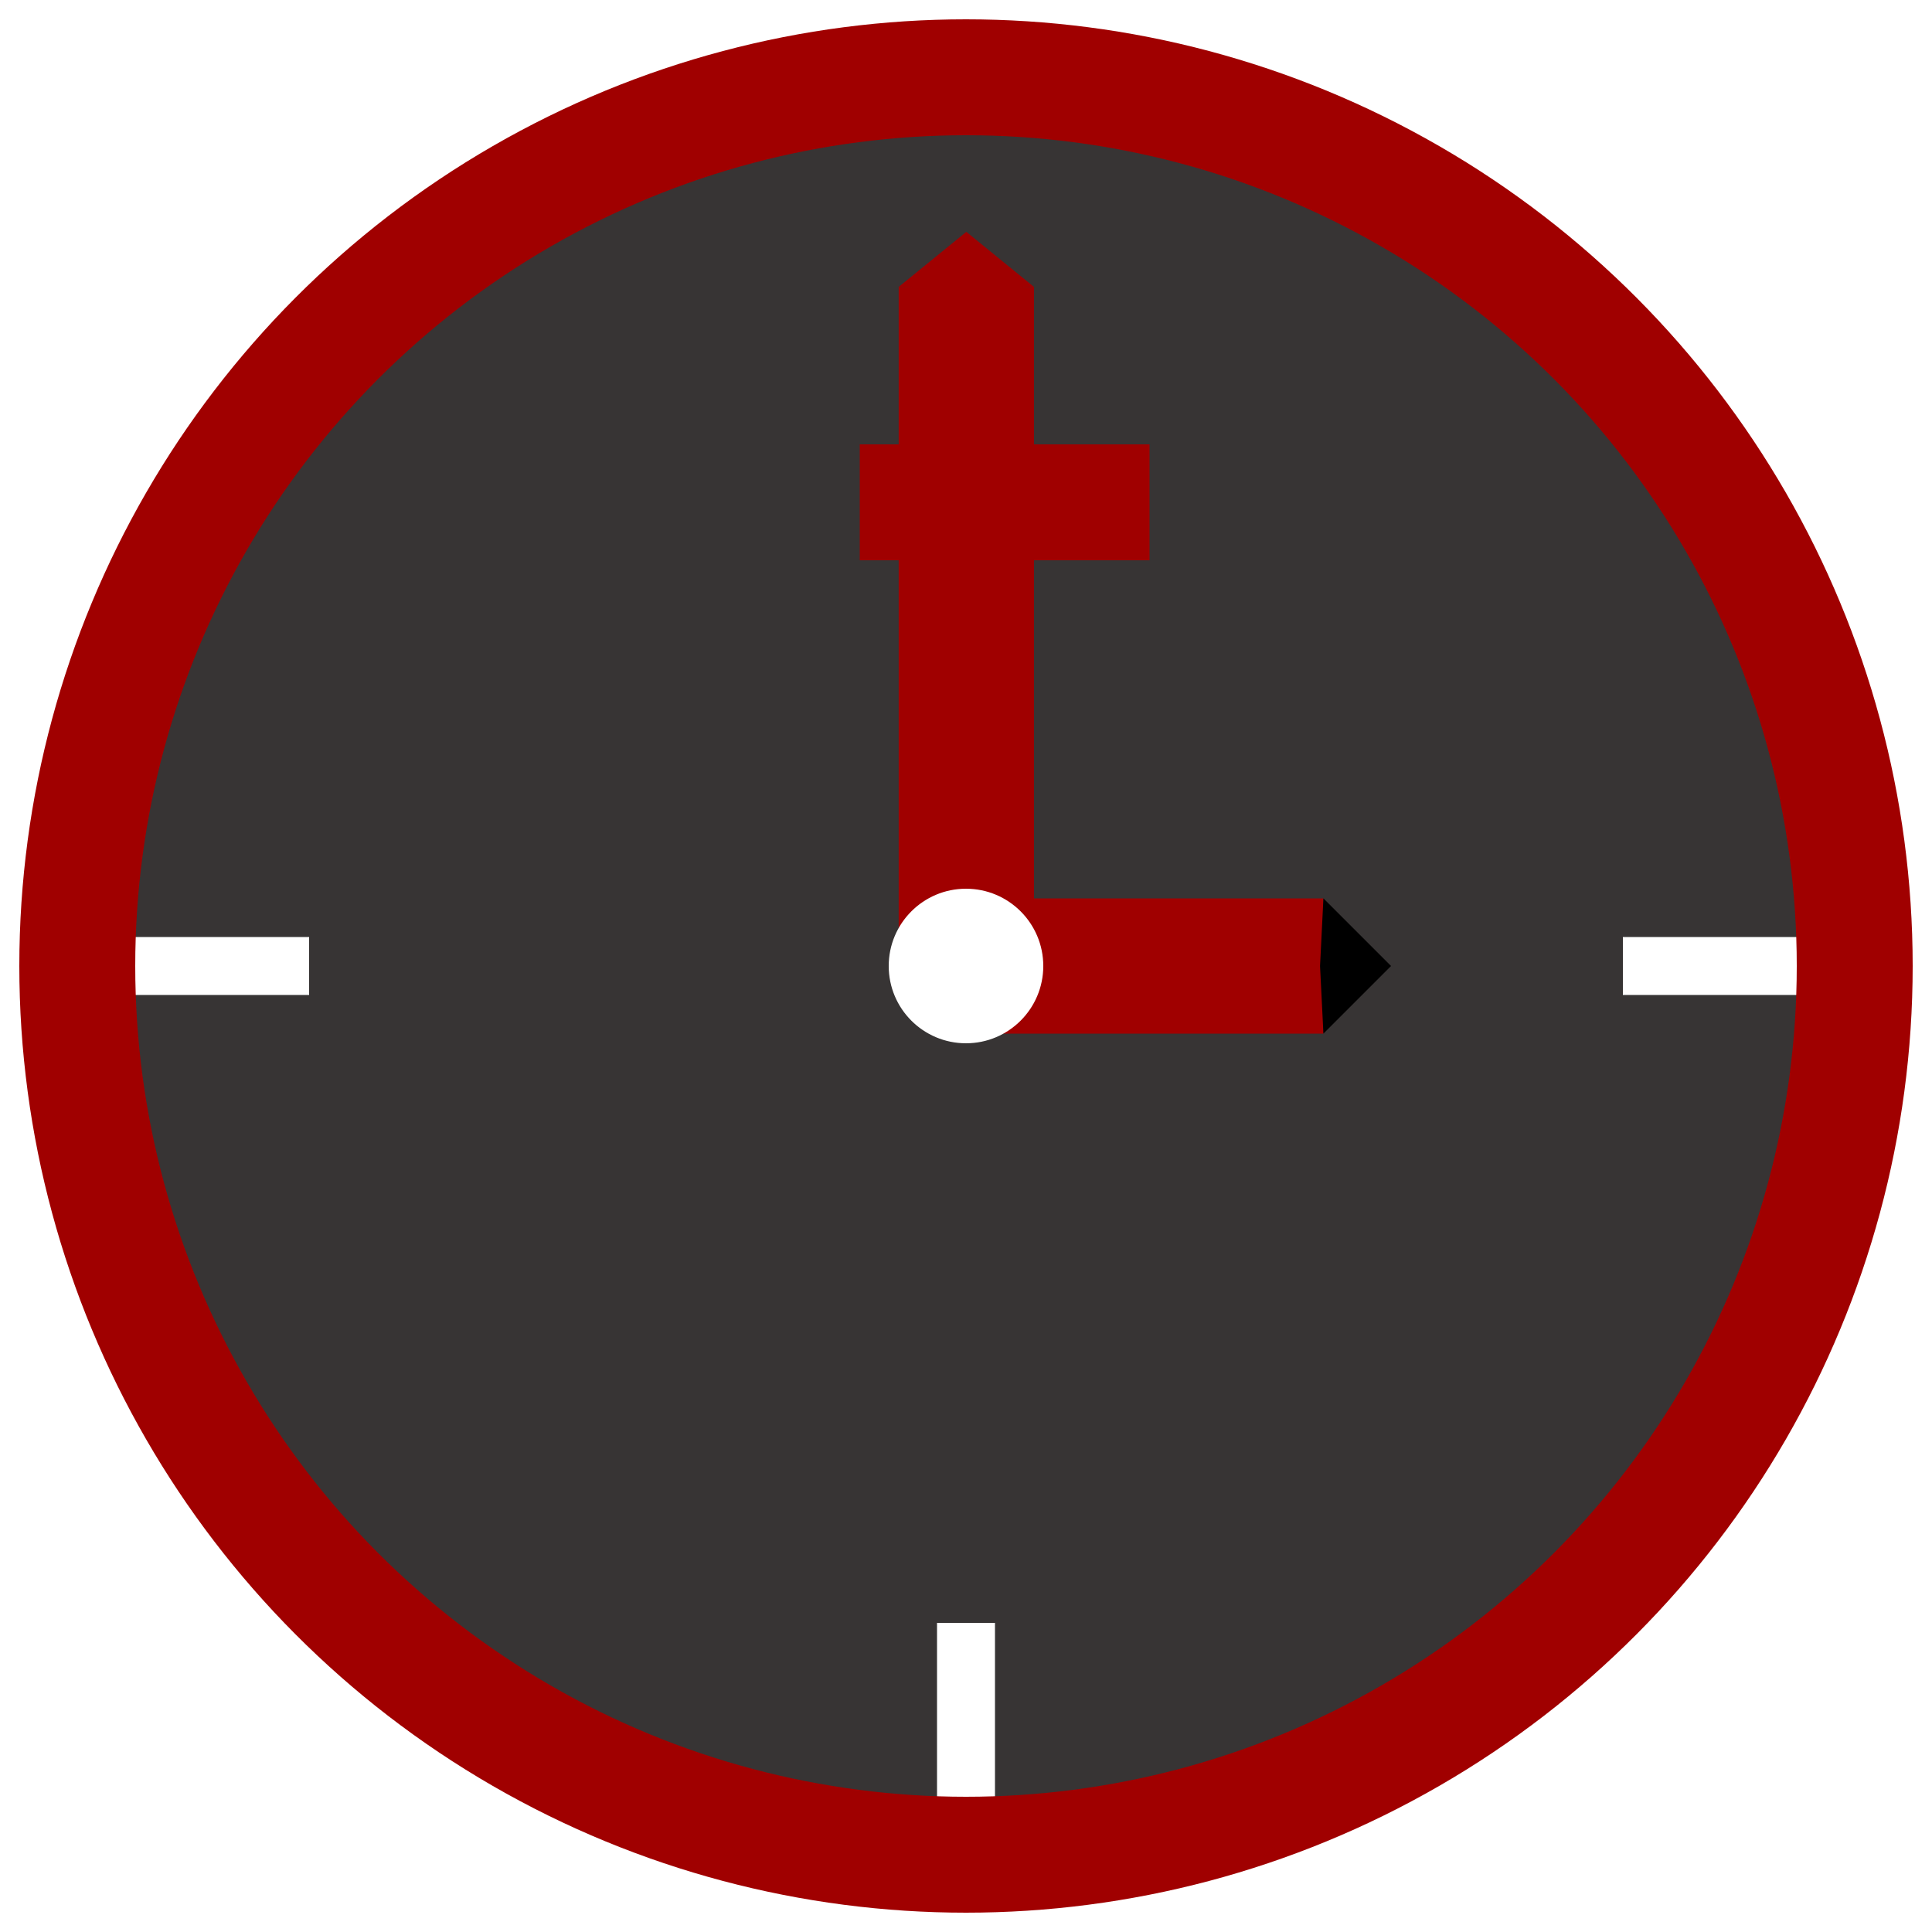
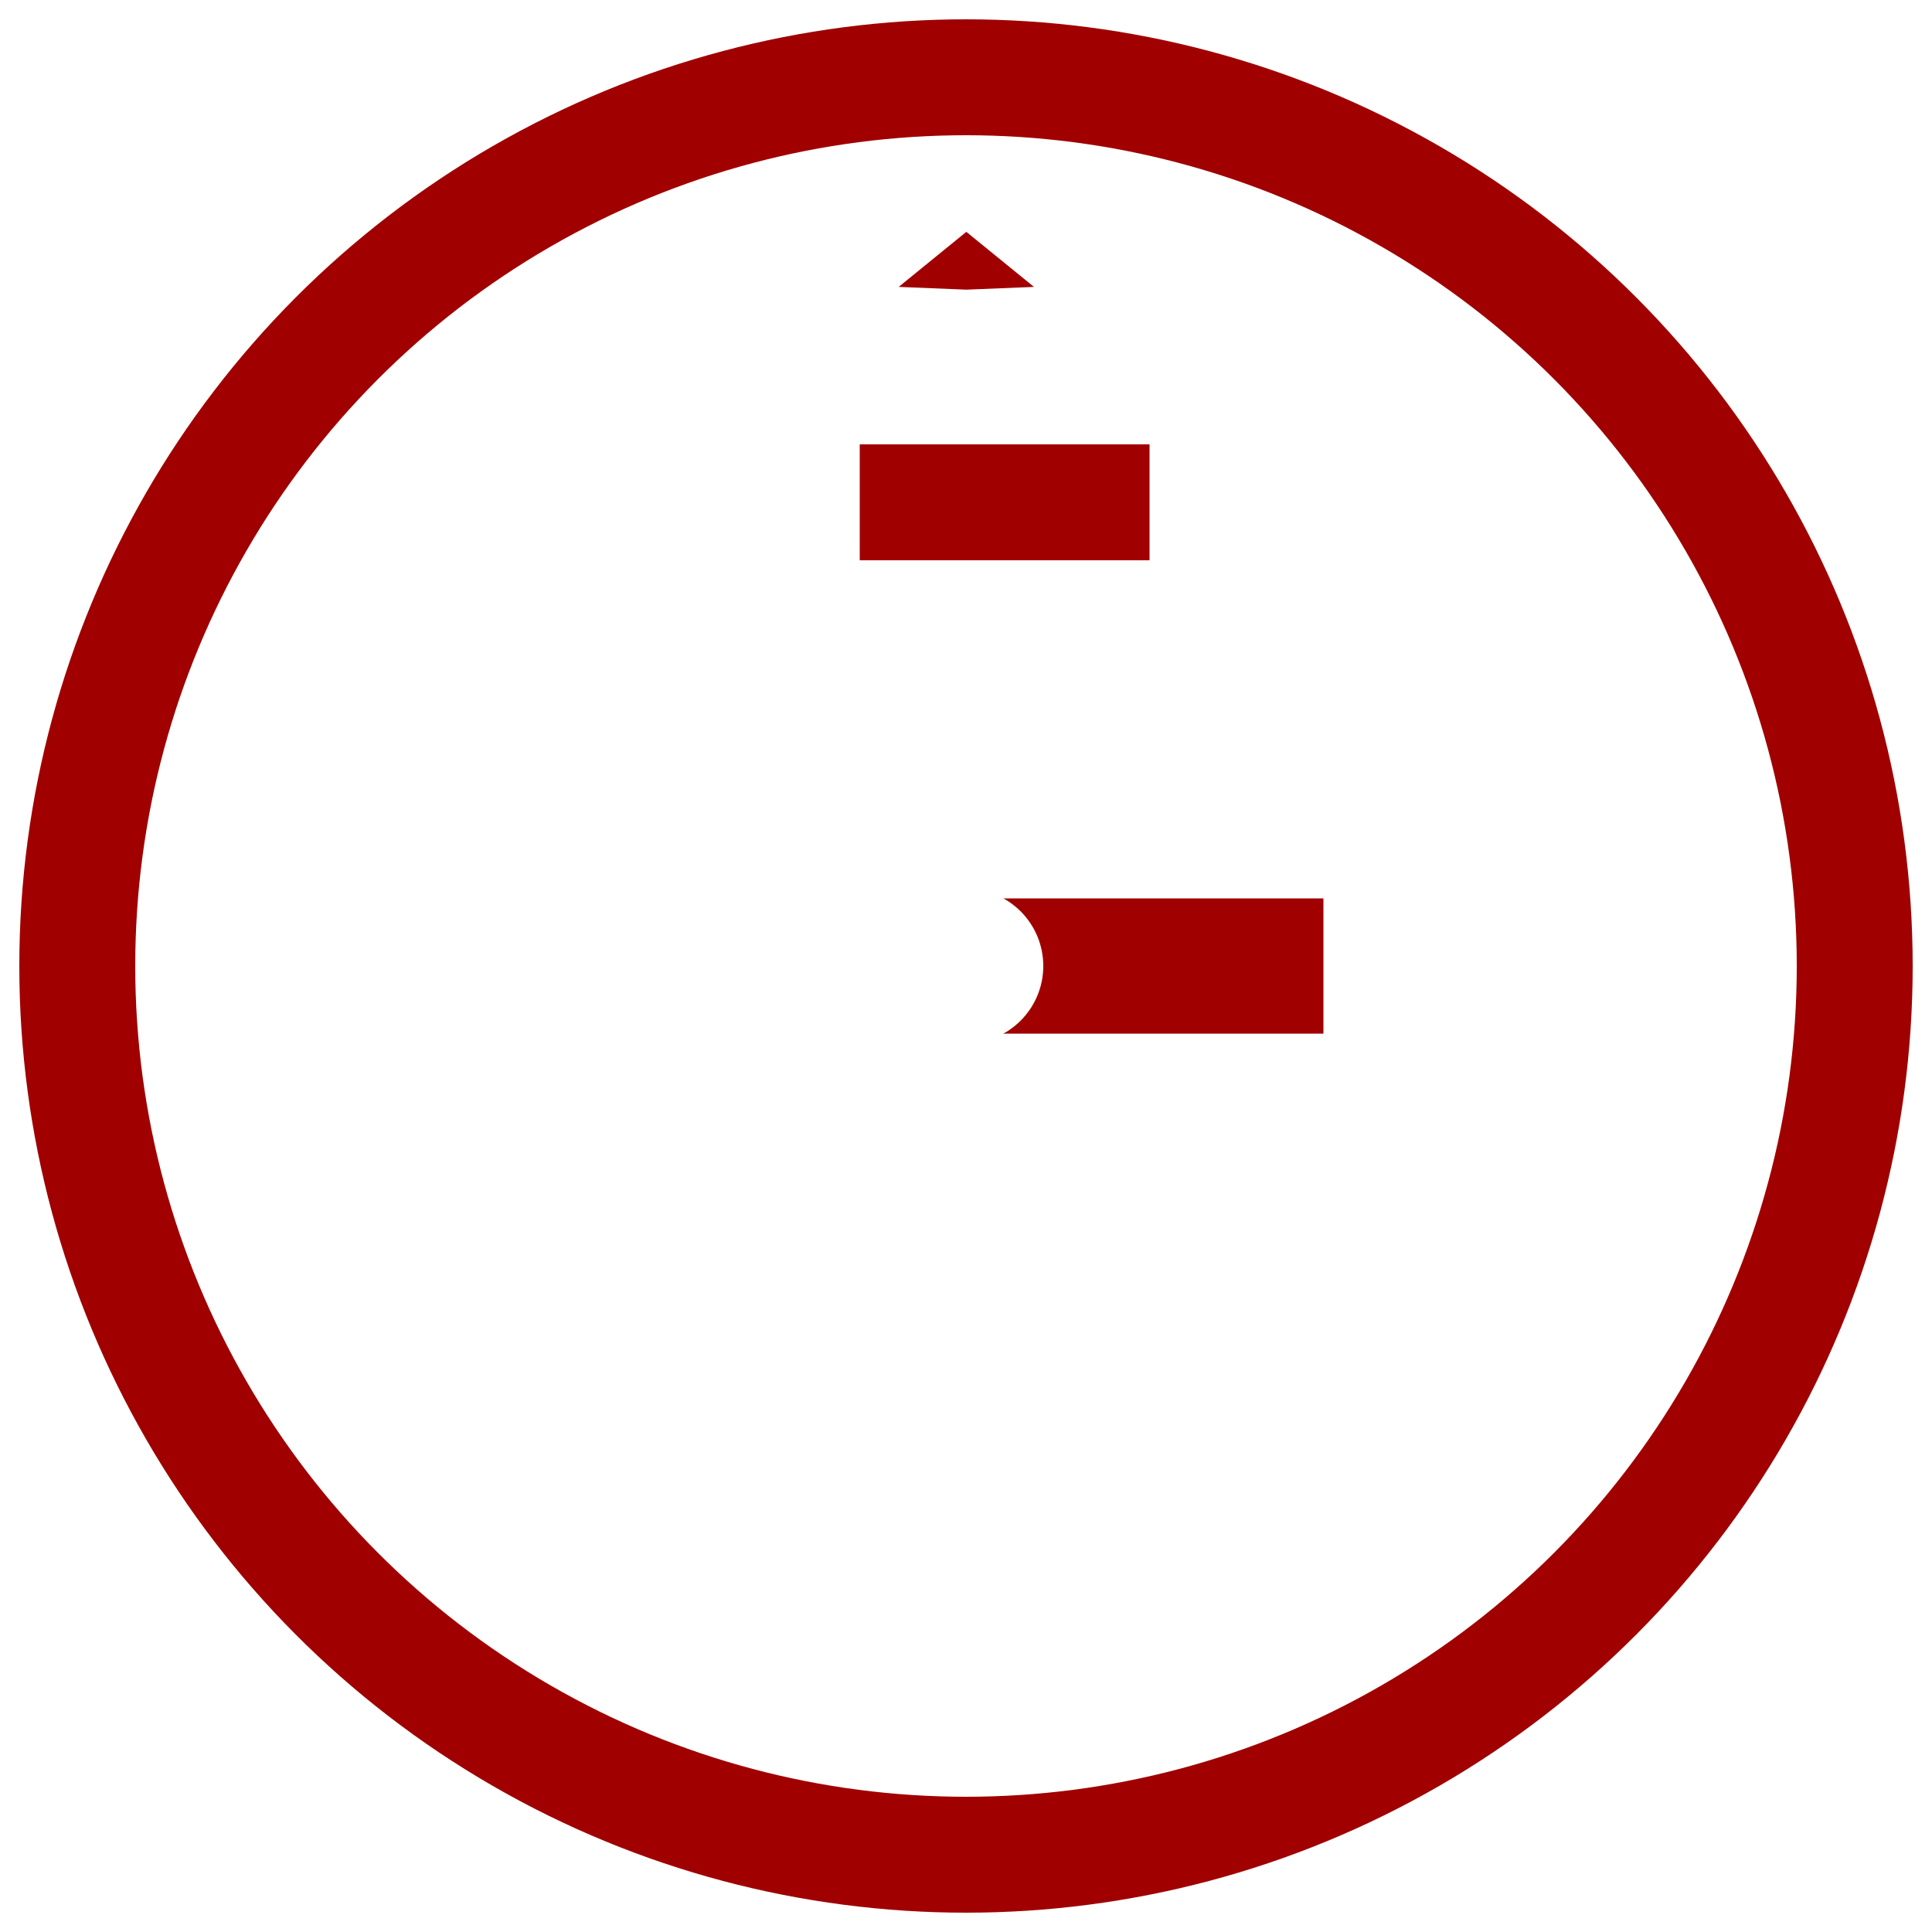
<svg xmlns="http://www.w3.org/2000/svg" xmlns:ns1="http://www.inkscape.org/namespaces/inkscape" xmlns:ns2="http://sodipodi.sourceforge.net/DTD/sodipodi-0.dtd" width="1000pt" height="1000pt" viewBox="0 0 1000 1000" version="1.1" id="svg5" ns1:version="1.3.2 (091e20e, 2023-11-25, custom)" ns2:docname="tyckr-logo.svg" ns1:export-filename="tyckr-logo-512x512.png" ns1:export-xdpi="36.141174" ns1:export-ydpi="36.141174">
  <ns2:namedview id="namedview7" pagecolor="#505050" bordercolor="#eeeeee" borderopacity="1" ns1:showpageshadow="0" ns1:pageopacity="0" ns1:pagecheckerboard="true" ns1:deskcolor="#505050" ns1:document-units="pt" showgrid="true" ns1:zoom="0.82" ns1:cx="573.78049" ns1:cy="700.60976" ns1:window-width="2560" ns1:window-height="1377" ns1:window-x="-8" ns1:window-y="-8" ns1:window-maximized="1" ns1:current-layer="layer1" showguides="false">
    <ns1:grid type="xygrid" id="grid9" spacingx="10" spacingy="10" units="pt" snapvisiblegridlinesonly="true" originx="0" originy="0" visible="true" />
  </ns2:namedview>
  <defs id="defs2">
    <marker markerWidth="0.525" markerHeight="1" refX="0" refY="0" orient="auto-start-reverse" id="CapTriangle" viewBox="0 0 0.525 1" ns1:stockid="Triangle cap" style="overflow:visible" preserveAspectRatio="xMidYMid" ns1:isstock="true" ns1:collect="always">
-       <path style="fill:context-stroke;stroke-linecap:butt" d="M 0,-1 1,0 0,1 -0.05,0 Z" ns2:nodetypes="sssssscsss" transform="scale(0.5)" id="path61" />
-     </marker>
+       </marker>
  </defs>
  <g ns1:label="Layer 1" ns1:groupmode="layer" id="layer1" transform="translate(7.5,7.5)">
-     <circle style="fill:#040000;fill-opacity:0.796;stroke:none;stroke-width:0;stroke-dasharray:none" id="path22230" cx="492.5" cy="492.5" r="480" />
    <path style="fill:none;stroke:#a00000;stroke-width:70;stroke-linecap:butt;stroke-linejoin:miter;stroke-dasharray:none;stroke-opacity:1;marker-end:url(#CapTriangle)" d="m 492.5,492.5 c 57.557,0 143.762,10e-6 185,0" id="path9601-2" ns2:nodetypes="cc" />
    <g id="path3590" transform="matrix(1.167,0,0,0.95,-90.833,17.5)" style="stroke-width:0.95">
      <path style="color:#000000;fill:#ffd42a;stroke-width:0.95;-inkscape-stroke:none" d="m 500,130 1e-5,370" id="path3" />
-       <path style="color:#000000;fill:#a00000;stroke-width:0.95;-inkscape-stroke:none" d="m 470,130 v 370 h 60 V 130 Z" id="path4" />
      <g id="g2" style="stroke-width:0.95">
        <path id="path2" style="color:#000000;fill:#a00000;stroke-width:0.95;-inkscape-stroke:none" d="m 470,130 30,-30 30,30 -30,1.5 z" ns2:nodetypes="sssssscsss" />
      </g>
    </g>
    <path style="fill:none;stroke:#ffffff;stroke-width:30;stroke-linecap:butt;stroke-linejoin:miter;stroke-dasharray:none;stroke-opacity:1" d="M 492.5,932.5 V 832.5" id="path2806" />
    <path style="fill:none;stroke:#ffffff;stroke-width:30;stroke-linecap:butt;stroke-linejoin:miter;stroke-dasharray:none;stroke-opacity:1" d="m 52.5,492.5 h 100" id="path2804" />
-     <path style="fill:none;stroke:#ffffff;stroke-width:30;stroke-linecap:butt;stroke-linejoin:miter;stroke-dasharray:none;stroke-opacity:1" d="M 932.5,492.5 H 832.5" id="path2808" />
    <circle style="fill:none;fill-opacity:1;stroke:#a00000;stroke-width:60;stroke-dasharray:none;stroke-opacity:1" id="path118" cx="492.5" cy="492.5" r="460" />
    <circle style="fill:#ffffff;fill-opacity:1;stroke:#ffffff;stroke-width:7.273;stroke-linecap:butt;stroke-dasharray:none;stroke-opacity:1" id="path3588" cx="492.5" cy="492.5" r="36.364" />
    <path style="fill:none;stroke:#a00000;stroke-width:60;stroke-linecap:butt;stroke-linejoin:miter;stroke-dasharray:none;stroke-opacity:1" d="m 437.5,252.5 c 46.668,0 116.564,1e-5 150,0" id="path9601" ns2:nodetypes="cc" />
  </g>
</svg>